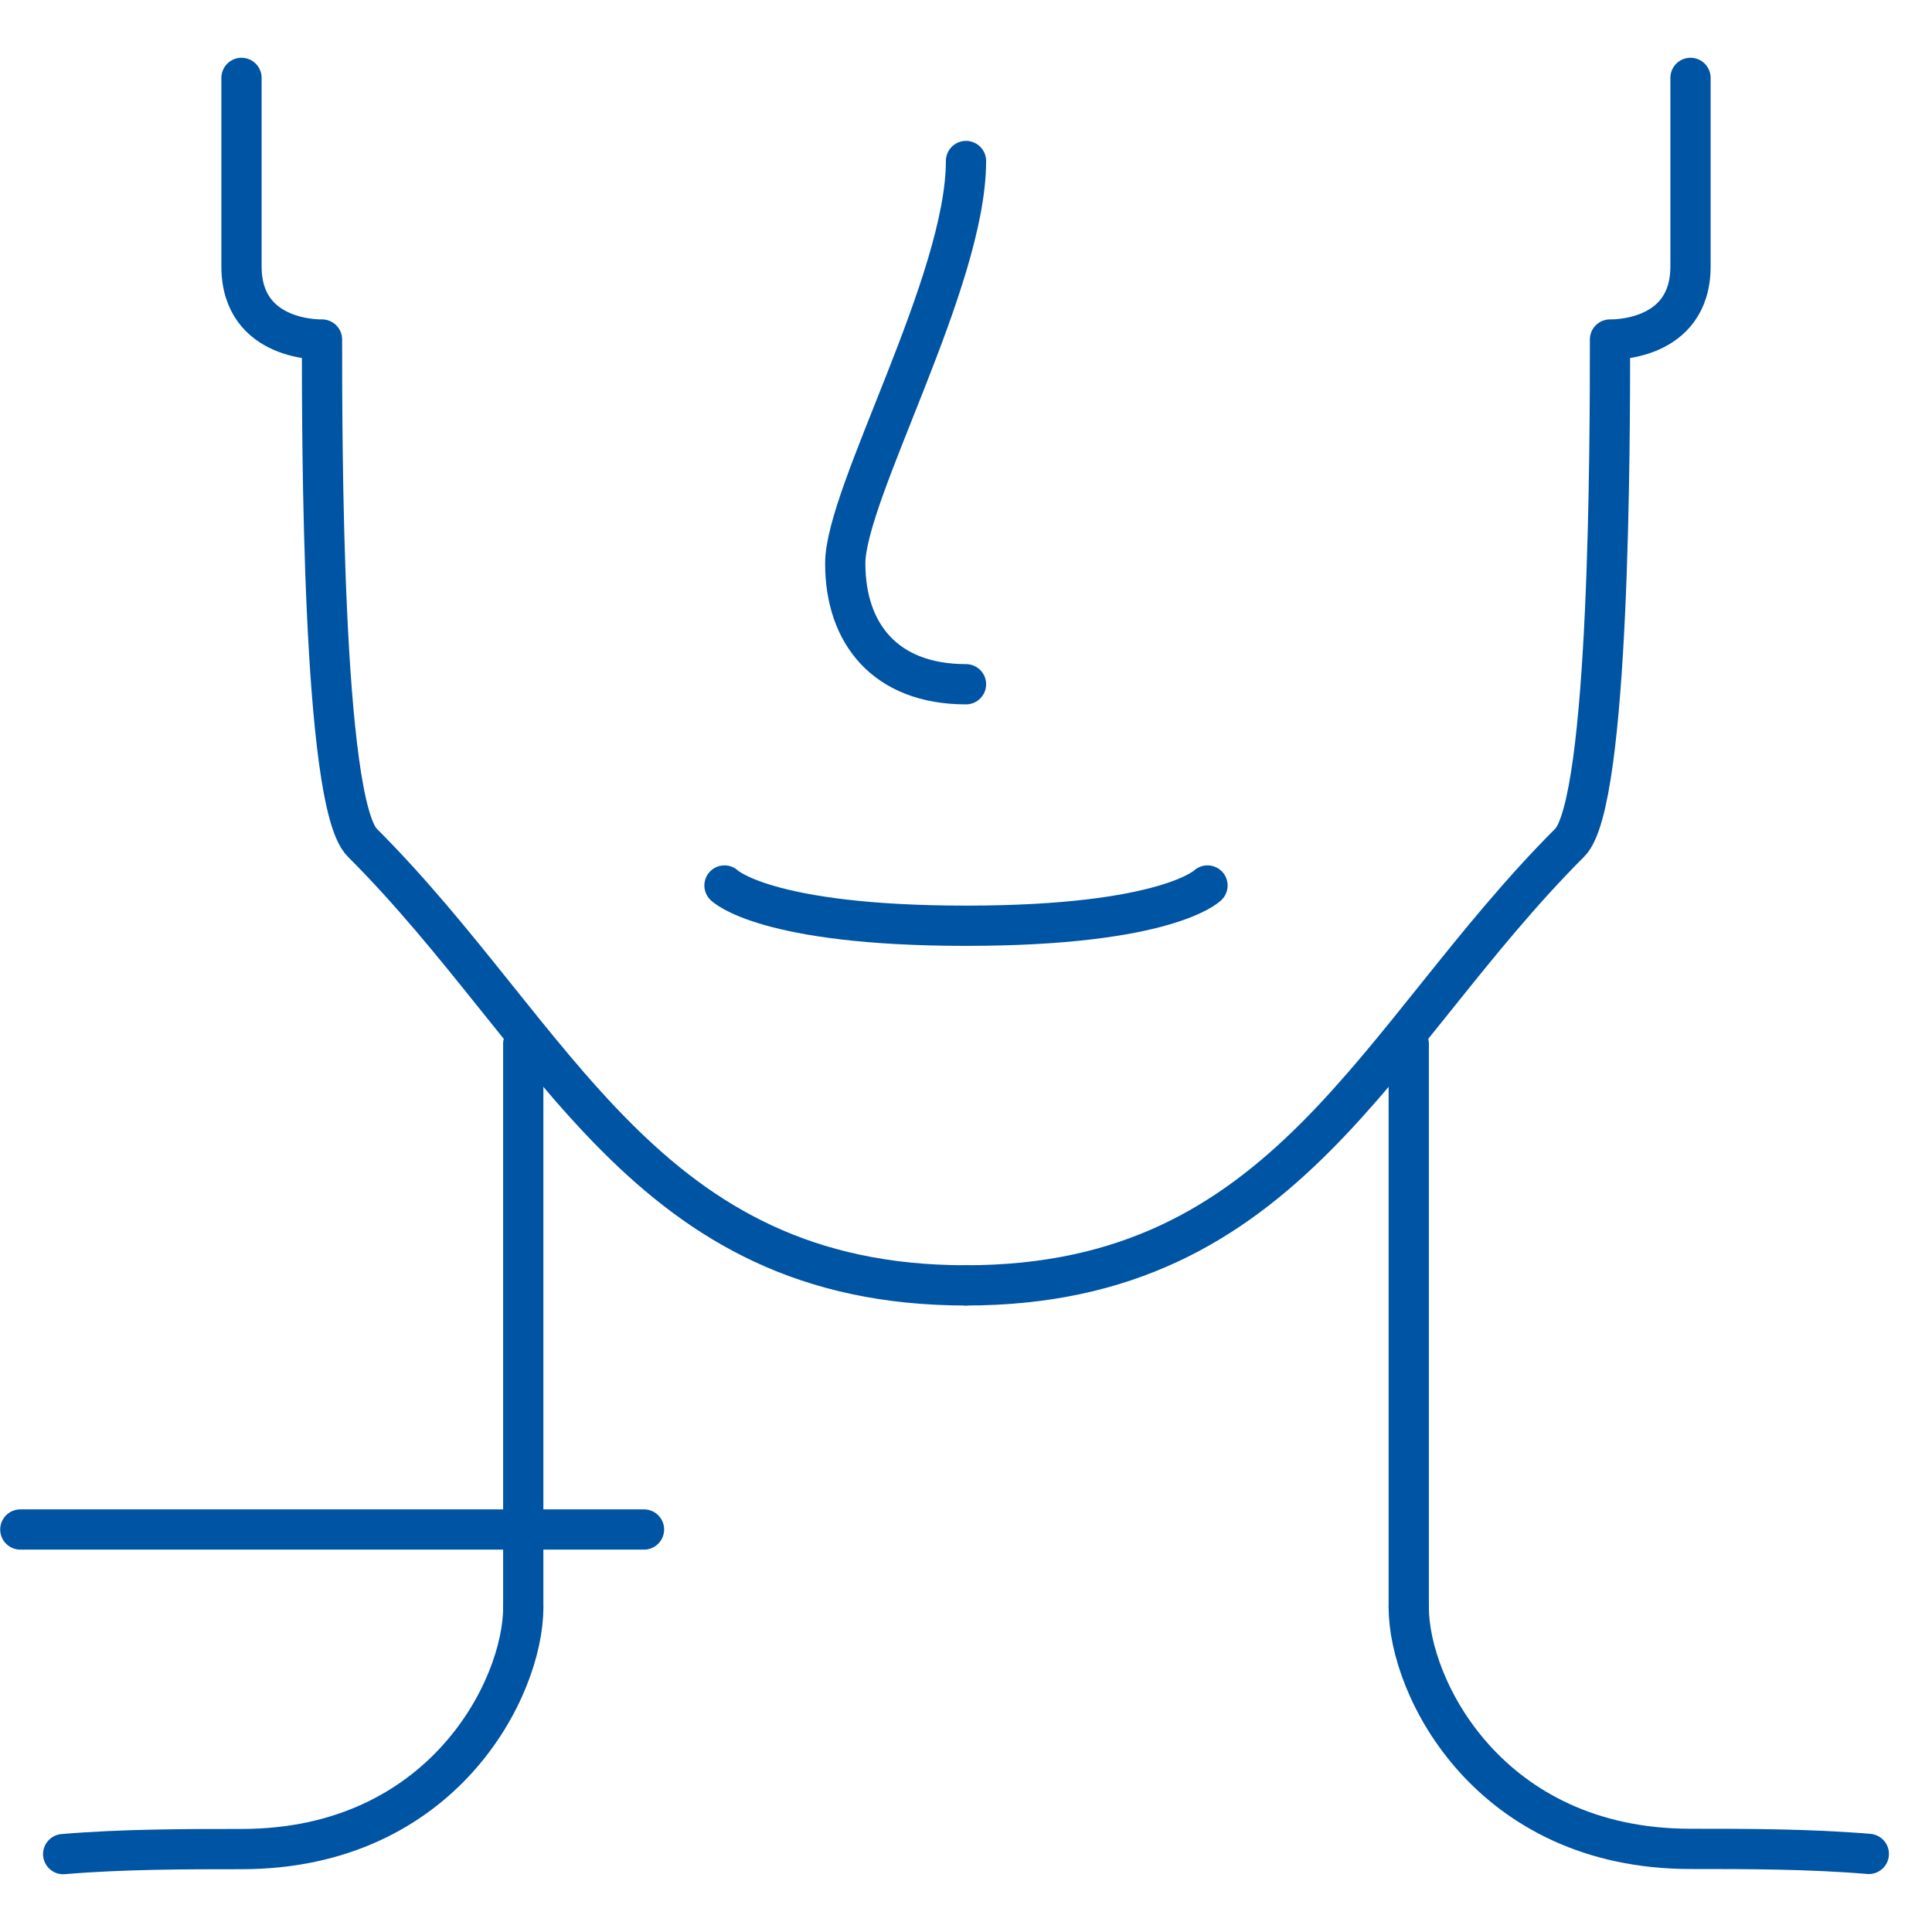
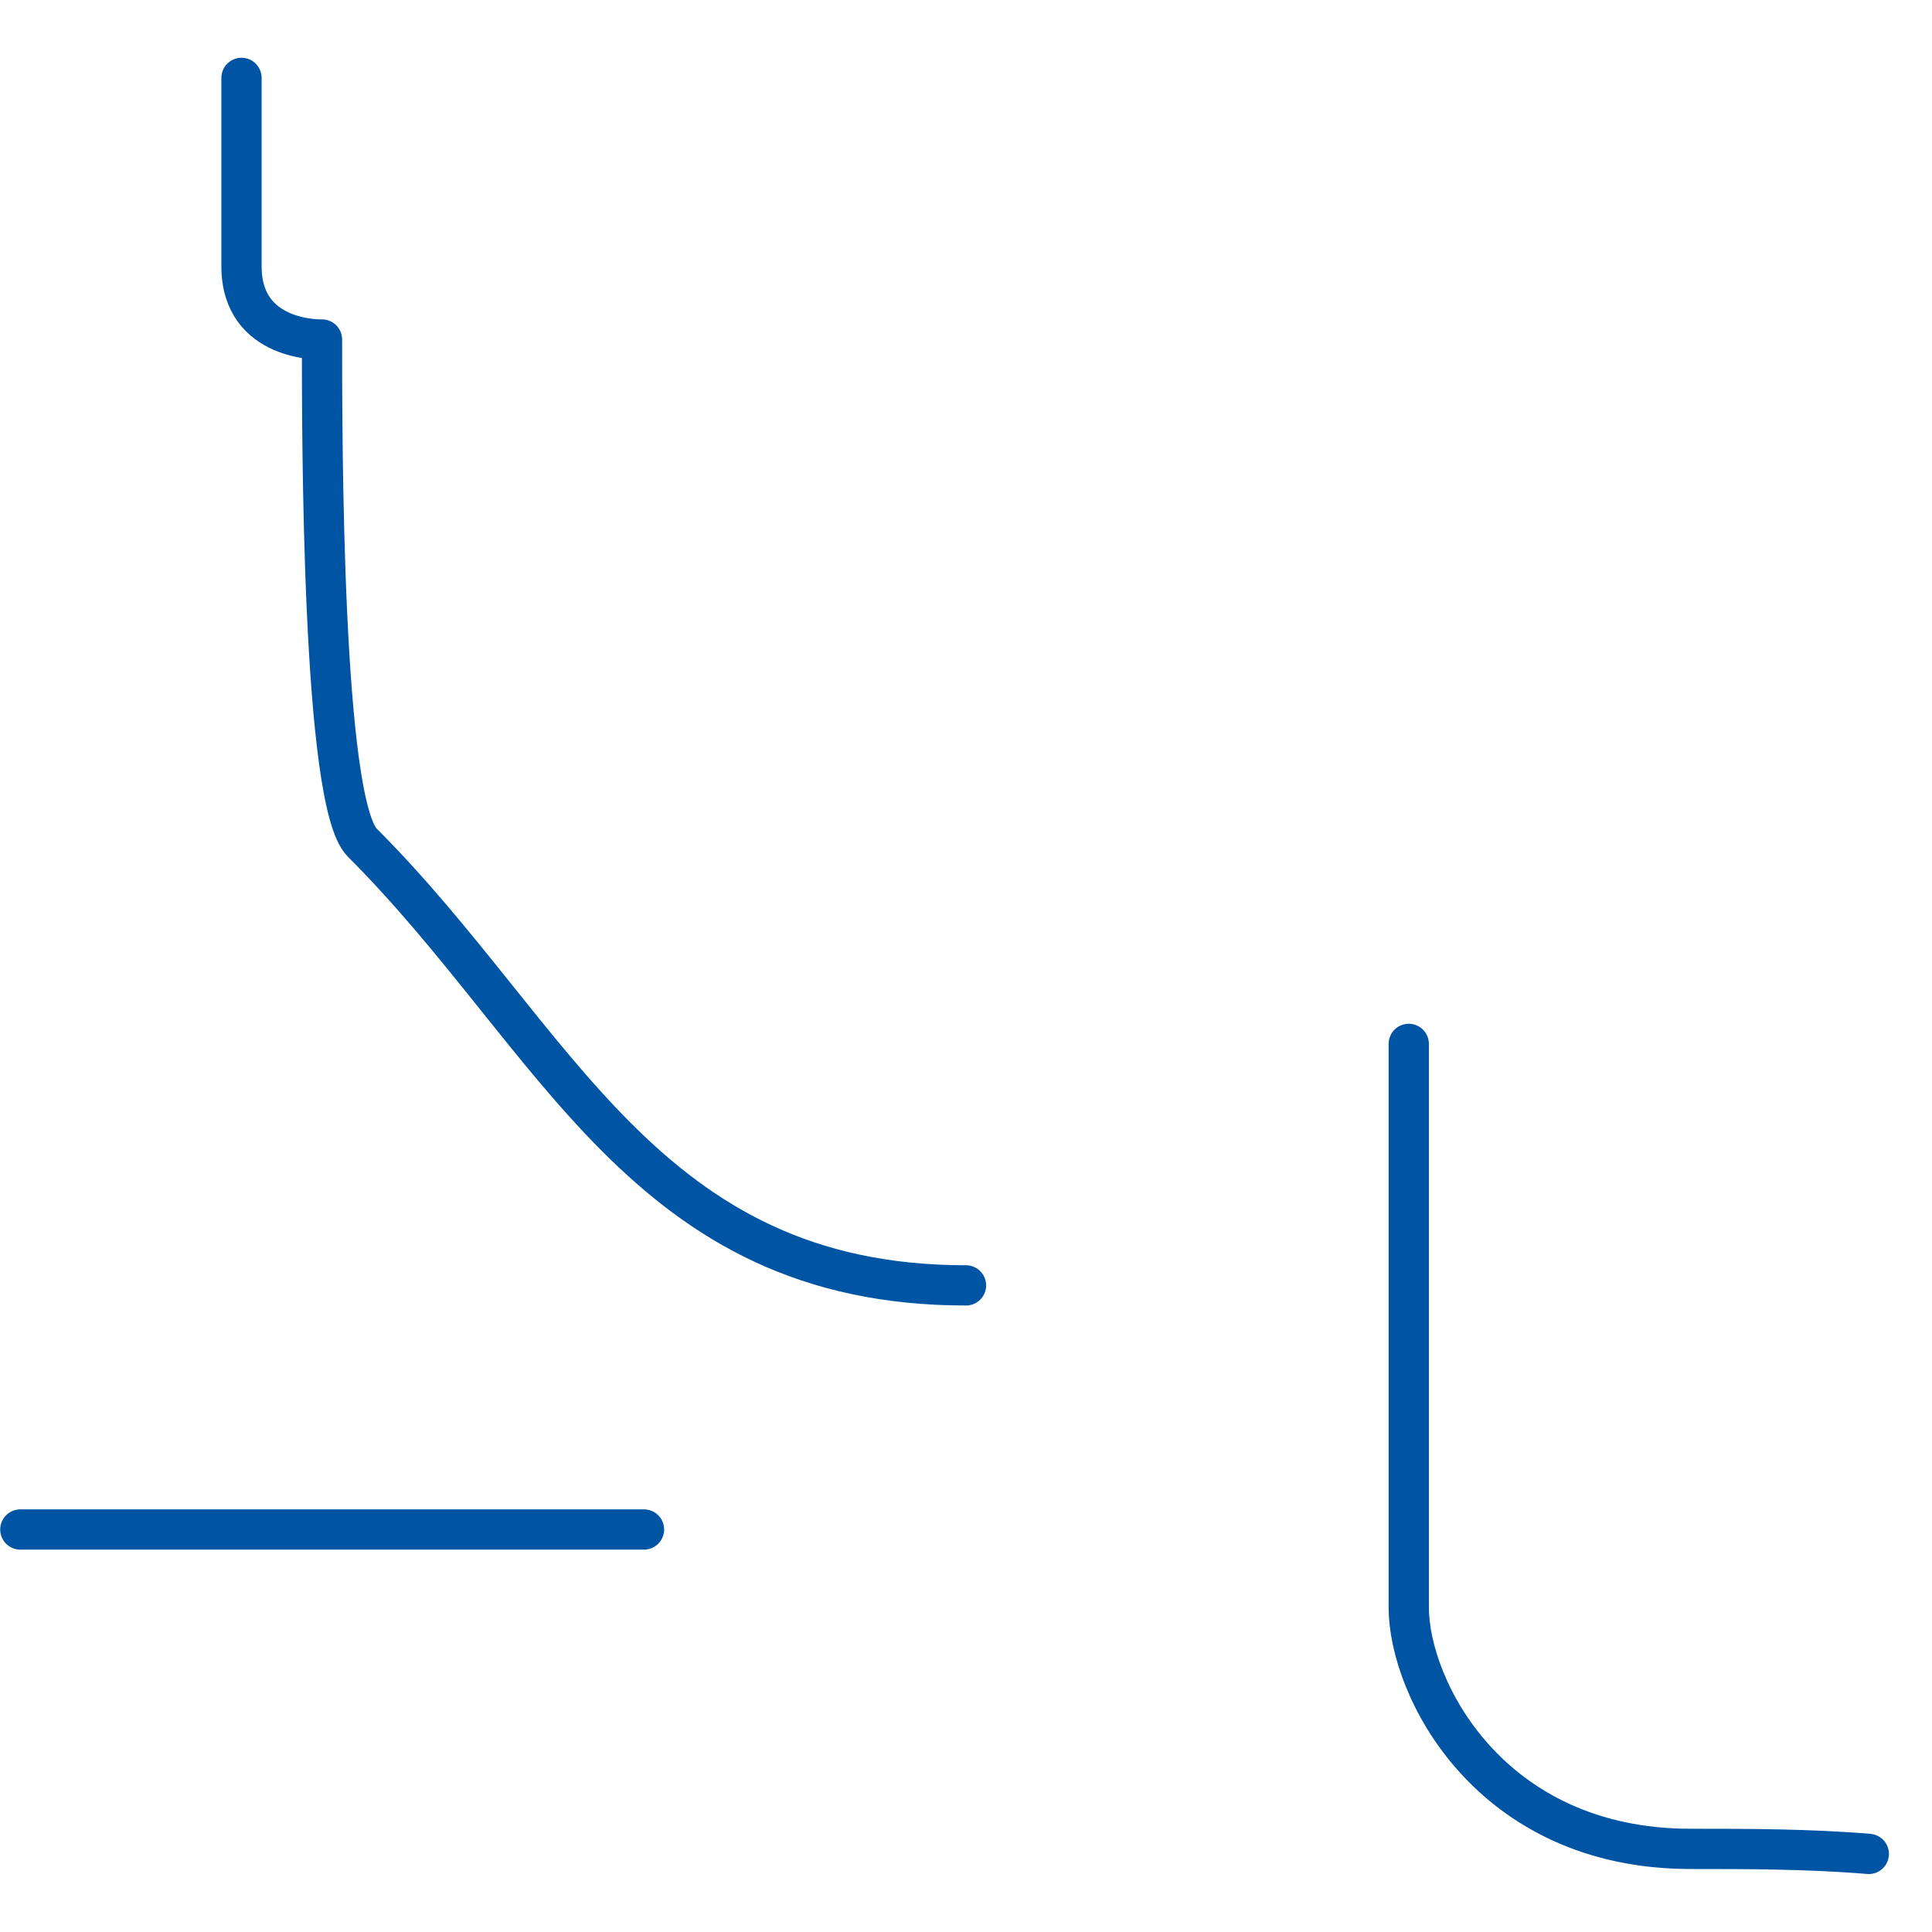
<svg xmlns="http://www.w3.org/2000/svg" id="tcar-icon" width="96" height="96" viewBox="0 0 96 96">
  <defs>
    <style>.cls-1{fill:none;stroke:#0054a4;stroke-linecap:round;stroke-linejoin:round;stroke-width:2px;}</style>
  </defs>
  <line class="cls-1" x1="32" y1="76" x2="1.01" y2="76" />
-   <path class="cls-1" d="m48,63.87c16,0,20.3-12.3,30-22,2-2,2-20.11,2-25,0,0,4,.14,4-3.63V3.87" />
  <line class="cls-1" x1="70" y1="79.87" x2="70" y2="51.87" />
  <path class="cls-1" d="m48,63.87c-16,0-20.3-12.3-30-22-2-2-2-20.11-2-25,0,0-4,.14-4-3.63V3.87" />
-   <line class="cls-1" x1="26" y1="79.87" x2="26" y2="51.87" />
-   <path class="cls-1" d="m3.14,92.13c2.97-.25,6.12-.25,8.86-.25,10,0,14-8,14-12" />
  <path class="cls-1" d="m70,79.87c0,4,4,12,14,12,2.74,0,5.89,0,8.86.25" />
-   <path class="cls-1" d="m36,44s2,2,12,2,12-2,12-2" />
-   <path class="cls-1" d="m48,34c-4,0-6-2.51-6-6s6-14,6-20" />
</svg>